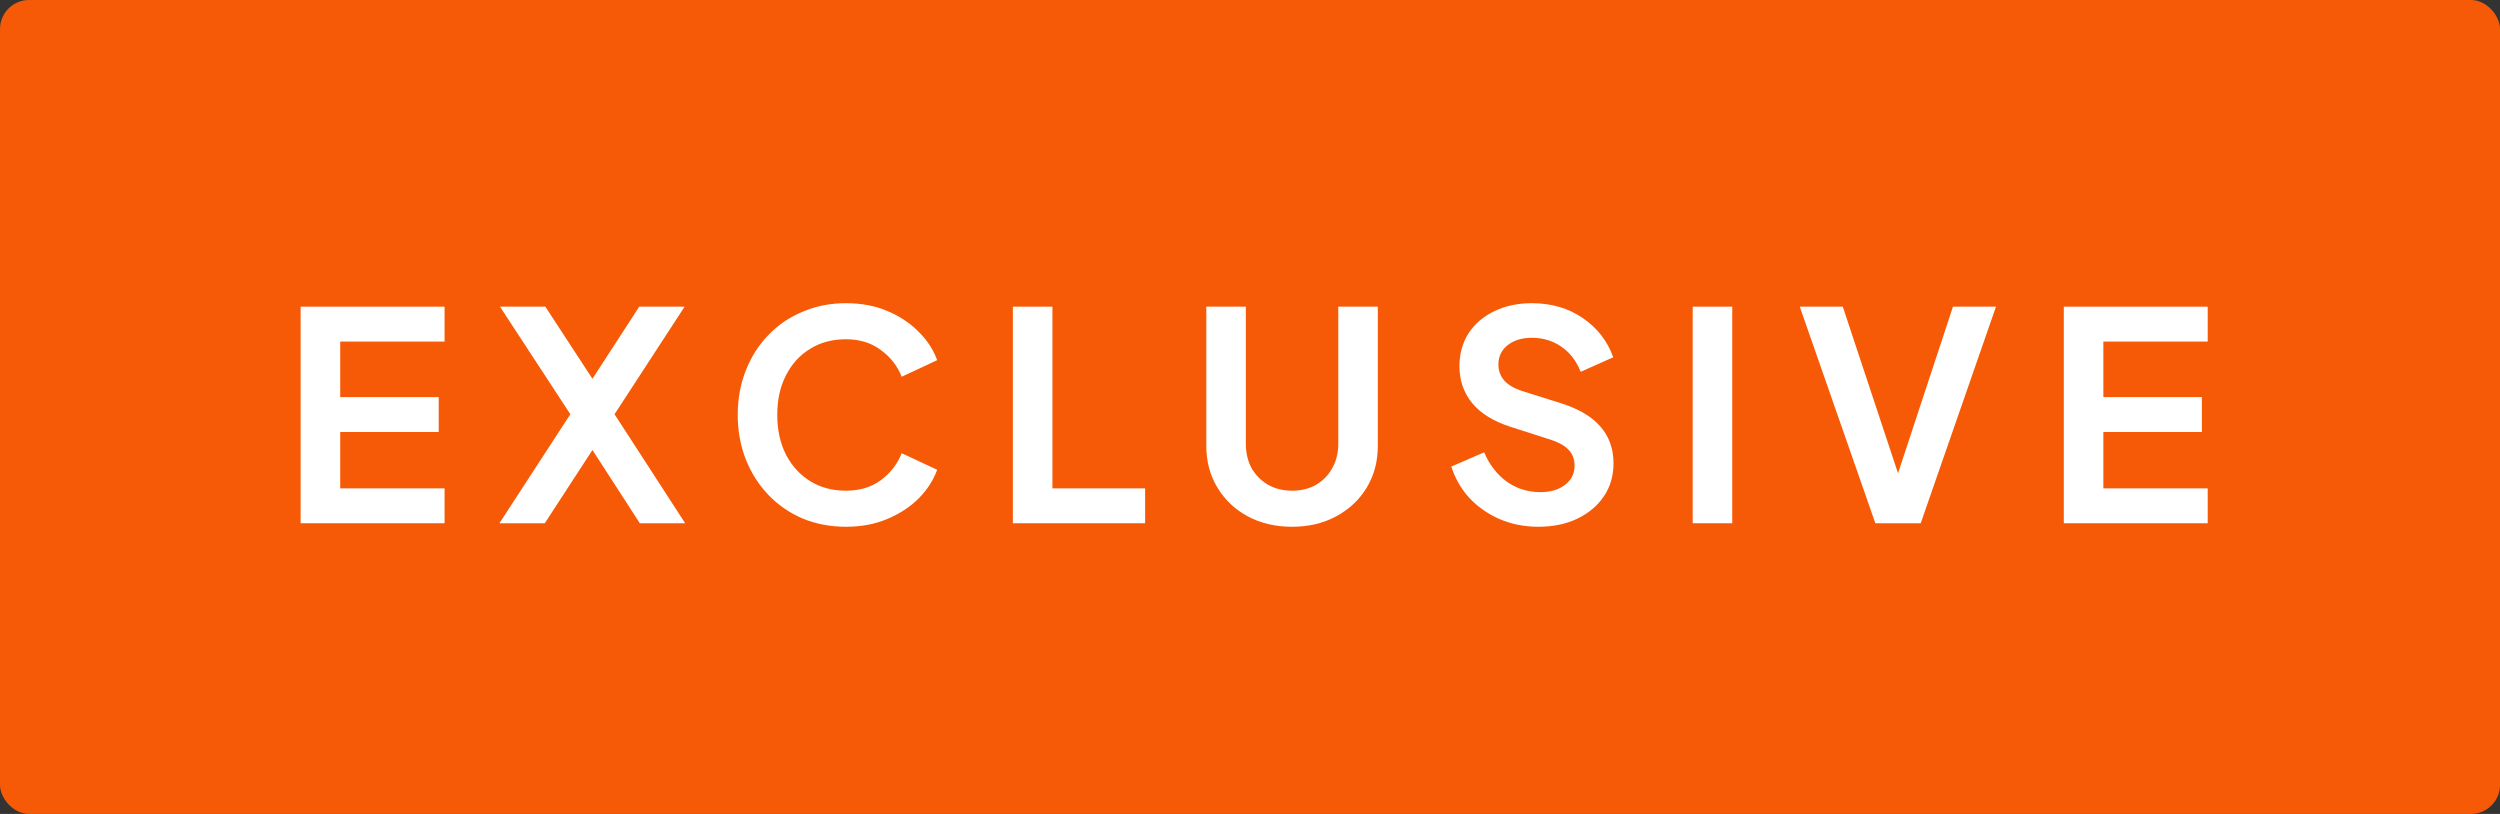
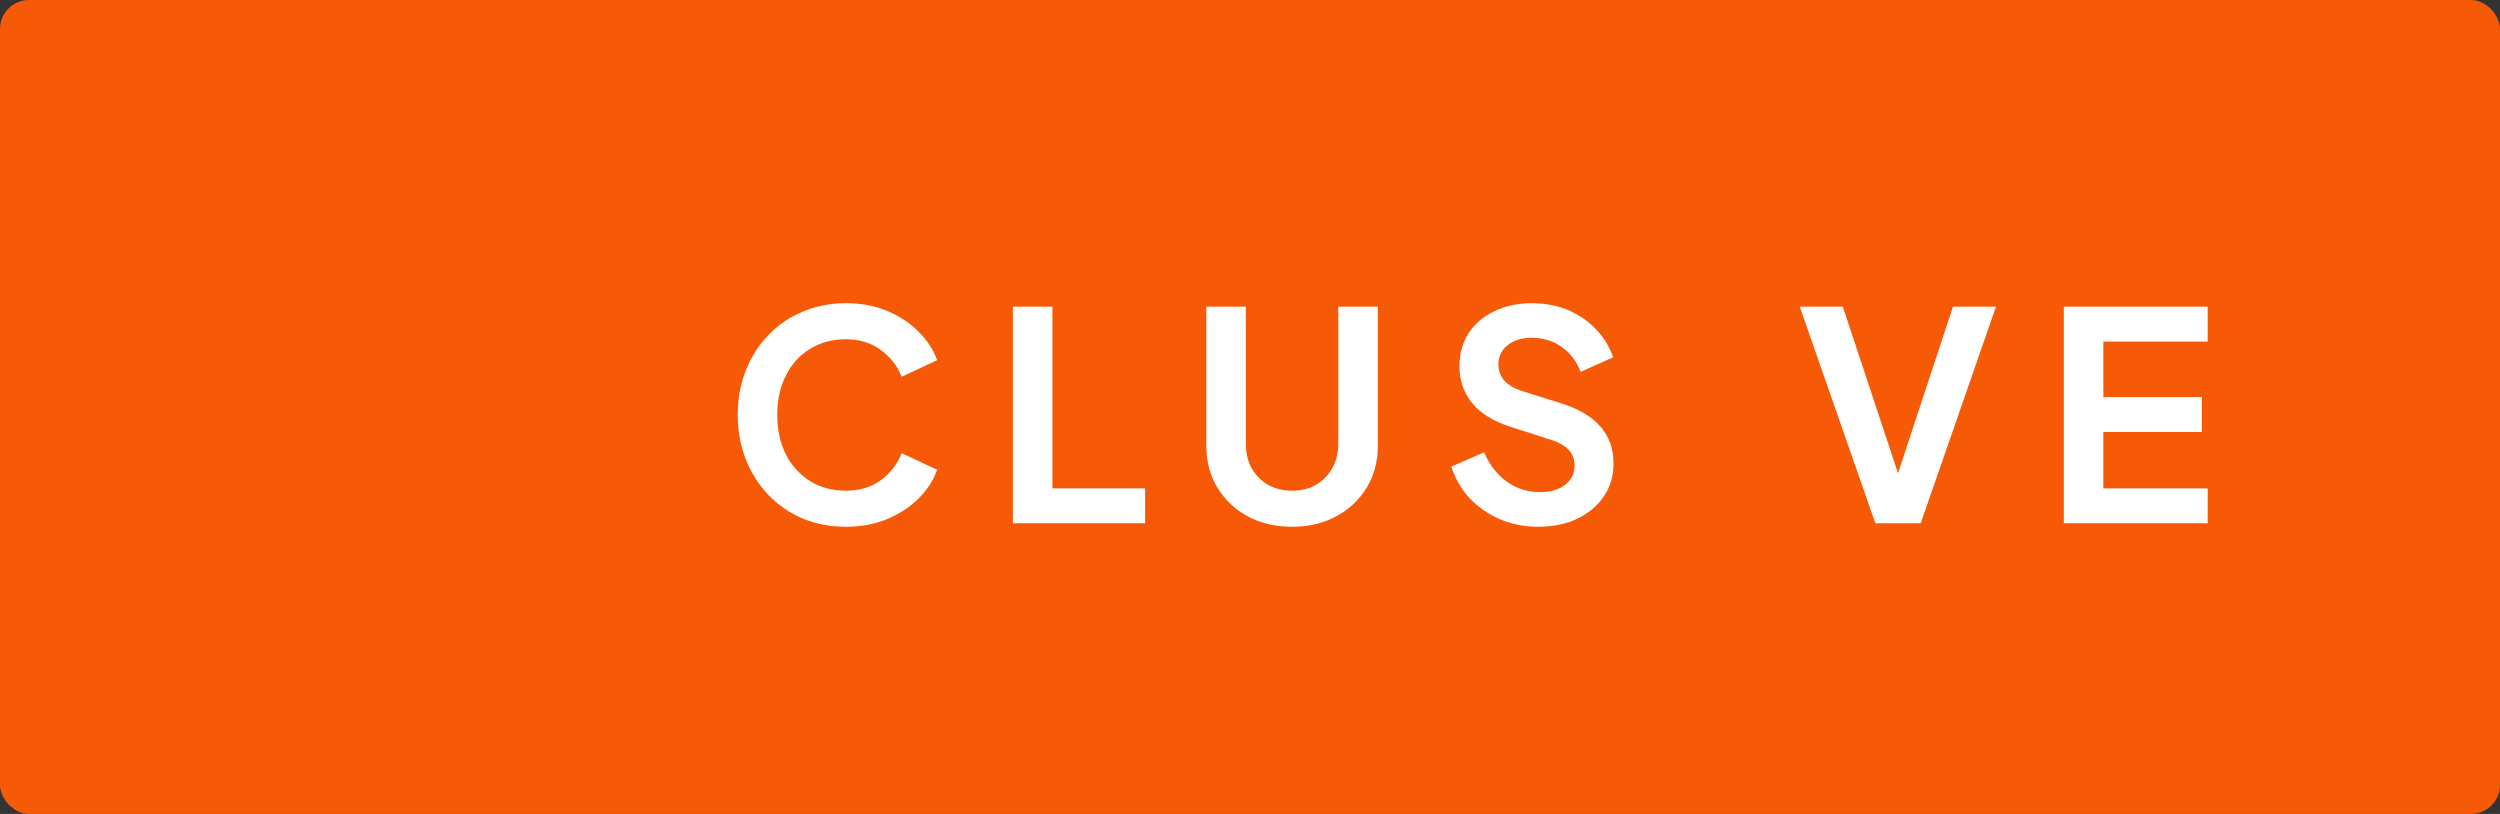
<svg xmlns="http://www.w3.org/2000/svg" width="86" height="28" viewBox="0 0 86 28" fill="none">
  <rect x="0" y="0" width="86" height="28" fill="#333333" stroke="none" />
  <rect width="86" height="28" rx="1" fill="#F75A07" />
-   <path d="M10.342 18H15.293V16.8H11.703V14.86H15.092V13.66H11.703V11.75H15.293V10.55H10.342V18Z" fill="white" />
-   <path d="M17.18 18H18.74L20.38 15.48L22.01 18H23.57L21.14 14.25L23.55 10.55H21.99L20.38 13.03L18.76 10.55H17.2L19.62 14.25L17.18 18Z" fill="white" />
  <path d="M29.098 18.12C29.632 18.12 30.108 18.03 30.528 17.85C30.955 17.67 31.315 17.433 31.608 17.14C31.902 16.84 32.112 16.513 32.238 16.16L31.018 15.59C30.872 15.963 30.632 16.273 30.298 16.52C29.972 16.76 29.572 16.88 29.098 16.88C28.632 16.88 28.222 16.77 27.868 16.55C27.515 16.33 27.238 16.027 27.038 15.64C26.838 15.247 26.738 14.79 26.738 14.27C26.738 13.75 26.838 13.297 27.038 12.91C27.238 12.517 27.515 12.213 27.868 12C28.222 11.78 28.632 11.67 29.098 11.67C29.572 11.67 29.972 11.793 30.298 12.04C30.632 12.28 30.872 12.587 31.018 12.96L32.238 12.39C32.112 12.037 31.902 11.713 31.608 11.42C31.315 11.12 30.955 10.88 30.528 10.7C30.108 10.52 29.632 10.43 29.098 10.43C28.565 10.43 28.072 10.527 27.618 10.72C27.165 10.907 26.772 11.173 26.438 11.52C26.105 11.86 25.845 12.267 25.658 12.74C25.472 13.207 25.378 13.717 25.378 14.27C25.378 14.823 25.472 15.337 25.658 15.81C25.845 16.277 26.105 16.683 26.438 17.03C26.772 17.377 27.165 17.647 27.618 17.84C28.072 18.027 28.565 18.12 29.098 18.12Z" fill="white" />
  <path d="M34.843 18H39.392V16.8H36.203V10.55H34.843V18Z" fill="white" />
  <path d="M44.447 18.12C45.02 18.12 45.527 18 45.967 17.76C46.414 17.52 46.764 17.19 47.017 16.77C47.27 16.35 47.397 15.873 47.397 15.34V10.55H46.037V15.27C46.037 15.583 45.967 15.863 45.827 16.11C45.694 16.35 45.507 16.54 45.267 16.68C45.034 16.813 44.76 16.88 44.447 16.88C44.14 16.88 43.867 16.813 43.627 16.68C43.387 16.54 43.197 16.35 43.057 16.11C42.924 15.863 42.857 15.583 42.857 15.27V10.55H41.497V15.34C41.497 15.873 41.624 16.35 41.877 16.77C42.13 17.19 42.477 17.52 42.917 17.76C43.364 18 43.874 18.12 44.447 18.12Z" fill="white" />
  <path d="M52.915 18.12C53.428 18.12 53.878 18.027 54.265 17.84C54.651 17.653 54.955 17.397 55.175 17.07C55.395 16.743 55.505 16.367 55.505 15.94C55.505 14.947 54.911 14.26 53.725 13.88L52.355 13.45C52.088 13.363 51.885 13.243 51.745 13.09C51.611 12.93 51.545 12.747 51.545 12.54C51.545 12.267 51.648 12.047 51.855 11.88C52.068 11.707 52.348 11.62 52.695 11.62C53.081 11.62 53.421 11.723 53.715 11.93C54.008 12.13 54.228 12.417 54.375 12.79L55.495 12.29C55.295 11.73 54.945 11.28 54.445 10.94C53.951 10.6 53.368 10.43 52.695 10.43C52.208 10.43 51.775 10.523 51.395 10.71C51.021 10.89 50.728 11.143 50.515 11.47C50.308 11.797 50.205 12.173 50.205 12.6C50.205 13.087 50.351 13.51 50.645 13.87C50.938 14.223 51.375 14.493 51.955 14.68L53.385 15.14C53.645 15.227 53.838 15.34 53.965 15.48C54.098 15.62 54.165 15.8 54.165 16.02C54.165 16.293 54.055 16.513 53.835 16.68C53.621 16.847 53.338 16.93 52.985 16.93C52.558 16.93 52.175 16.81 51.835 16.57C51.495 16.323 51.235 15.987 51.055 15.56L49.925 16.05C50.058 16.463 50.268 16.827 50.555 17.14C50.848 17.447 51.195 17.687 51.595 17.86C52.001 18.033 52.441 18.12 52.915 18.12Z" fill="white" />
-   <path d="M58.229 18H59.589V10.55H58.229V18Z" fill="white" />
  <path d="M64.512 18H66.072L68.662 10.55H67.182L65.292 16.28L63.392 10.55H61.912L64.512 18Z" fill="white" />
  <path d="M70.995 18H75.945V16.8H72.355V14.86H75.745V13.66H72.355V11.75H75.945V10.55H70.995V18Z" fill="white" />
</svg>